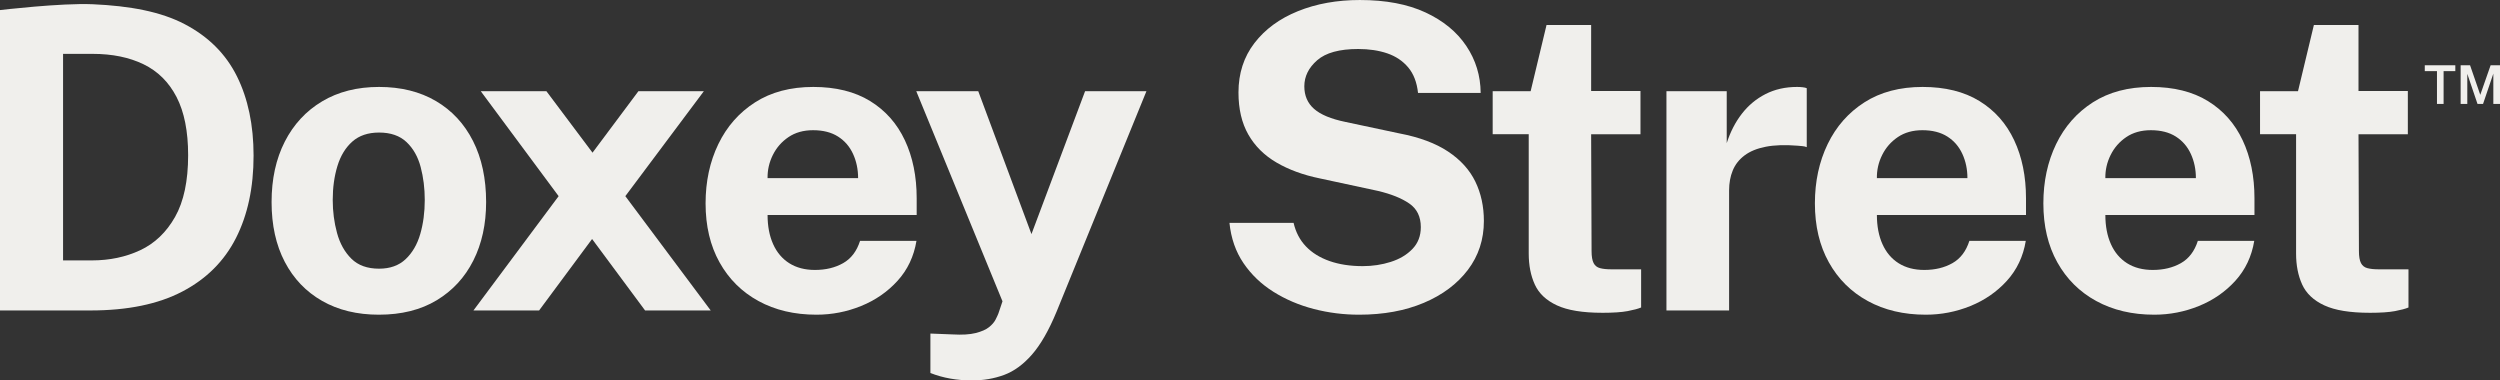
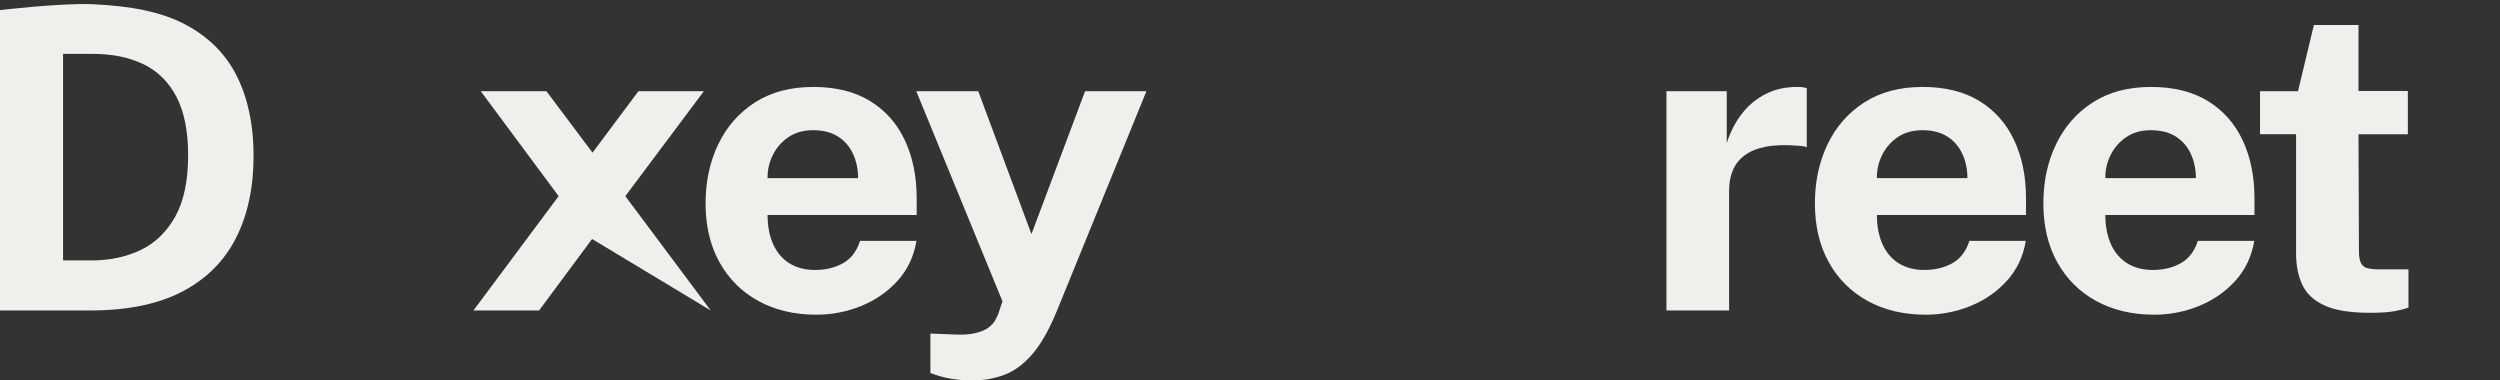
<svg xmlns="http://www.w3.org/2000/svg" width="368" height="56" viewBox="0 0 368 56" fill="none">
  <rect x="0" y="0" width="368" height="56" fill="#333333" stroke="none" />
  <g clip-path="url(#clip0_103_455)">
    <path d="M13.642 0.624C19.175 0.868 23.695 1.727 27.189 3.559C30.683 5.389 33.247 7.949 34.879 11.237C36.51 14.525 37.326 18.417 37.326 22.912C37.326 27.594 36.462 31.636 34.736 35.038C33.01 38.441 30.373 41.069 26.826 42.92C23.278 44.773 18.778 45.699 13.326 45.699H0V1.483C0 1.483 9.003 0.419 13.642 0.624ZM9.284 38.332H13.515C16.125 38.332 18.5 37.833 20.636 36.834C22.773 35.834 24.483 34.201 25.768 31.933C27.052 29.666 27.694 26.637 27.694 22.85C27.694 19.333 27.125 16.477 25.989 14.282C24.853 12.086 23.231 10.479 21.126 9.459C19.02 8.44 16.526 7.929 13.642 7.929H9.283V38.332H9.284Z" fill="#F0EFEC" />
-     <path d="M55.767 46.323C52.568 46.323 49.783 45.648 47.415 44.294C45.046 42.942 43.215 41.027 41.92 38.55C40.625 36.074 39.977 33.14 39.977 29.747C39.977 26.355 40.625 23.39 41.92 20.852C43.215 18.313 45.046 16.335 47.415 14.921C49.783 13.505 52.577 12.798 55.798 12.798C59.02 12.798 61.809 13.49 64.167 14.873C66.525 16.258 68.346 18.219 69.63 20.757C70.914 23.295 71.557 26.293 71.557 29.747C71.557 32.994 70.93 35.861 69.678 38.347C68.425 40.835 66.626 42.785 64.278 44.2C61.931 45.615 59.094 46.323 55.767 46.323ZM55.798 39.55C57.42 39.55 58.725 39.081 59.714 38.145C60.703 37.208 61.419 35.975 61.862 34.447C62.304 32.916 62.525 31.247 62.525 29.436C62.525 27.73 62.325 26.118 61.925 24.598C61.525 23.079 60.83 21.851 59.841 20.915C58.851 19.979 57.504 19.511 55.798 19.511C54.177 19.511 52.867 19.952 51.867 20.837C50.867 21.721 50.136 22.918 49.672 24.427C49.209 25.935 48.978 27.605 48.978 29.436C48.978 31.122 49.188 32.74 49.609 34.29C50.031 35.841 50.736 37.105 51.725 38.083C52.714 39.062 54.072 39.55 55.798 39.55Z" fill="#F0EFEC" />
-     <path d="M69.692 45.699L82.23 28.874L70.767 13.422H80.43L87.218 22.474L93.976 13.422H103.608L92.049 28.874L104.618 45.699H94.955L87.155 35.18L79.356 45.699H69.692Z" fill="#F0EFEC" />
+     <path d="M69.692 45.699L82.23 28.874L70.767 13.422H80.43L87.218 22.474L93.976 13.422H103.608L92.049 28.874L104.618 45.699L87.155 35.18L79.356 45.699H69.692Z" fill="#F0EFEC" />
    <path d="M120.187 46.323C116.945 46.323 114.097 45.652 111.645 44.309C109.192 42.968 107.281 41.069 105.913 38.613C104.545 36.158 103.861 33.265 103.861 29.935C103.861 26.709 104.487 23.802 105.739 21.211C106.991 18.62 108.798 16.571 111.155 15.061C113.513 13.553 116.367 12.798 119.714 12.798C123.039 12.798 125.829 13.491 128.082 14.874C130.334 16.259 132.04 18.182 133.197 20.649C134.355 23.115 134.935 25.961 134.935 29.186V31.651H112.987C112.987 33.297 113.261 34.726 113.808 35.943C114.356 37.161 115.151 38.098 116.193 38.753C117.235 39.408 118.493 39.736 119.967 39.736C121.546 39.736 122.924 39.404 124.104 38.737C125.282 38.071 126.113 36.98 126.598 35.46H134.903C134.524 37.749 133.597 39.705 132.124 41.328C130.65 42.952 128.86 44.191 126.756 45.044C124.651 45.897 122.461 46.323 120.188 46.323H120.187ZM112.987 26.22H126.313C126.313 24.93 126.066 23.744 125.571 22.663C125.075 21.58 124.34 20.726 123.36 20.102C122.381 19.479 121.154 19.166 119.681 19.166C118.271 19.166 117.065 19.504 116.066 20.18C115.066 20.857 114.297 21.735 113.761 22.818C113.223 23.9 112.966 25.034 112.986 26.22H112.987Z" fill="#F0EFEC" />
    <path d="M143.082 56C140.851 56 138.808 55.636 136.956 54.907V49.1L140.208 49.226C141.619 49.309 142.756 49.241 143.619 49.023C144.482 48.804 145.135 48.518 145.577 48.164C146.02 47.811 146.341 47.441 146.541 47.056C146.74 46.671 146.882 46.364 146.967 46.136L147.567 44.356L134.873 13.422H143.999L151.831 34.46L159.725 13.422H168.756L155.525 45.885C154.388 48.633 153.182 50.734 151.909 52.191C150.635 53.648 149.267 54.647 147.804 55.188C146.341 55.728 144.767 55.999 143.083 55.999L143.082 56Z" fill="#F0EFEC" />
-     <path d="M200.05 46.323C197.776 46.323 195.555 46.043 193.387 45.481C191.218 44.918 189.239 44.075 187.45 42.952C185.66 41.829 184.191 40.422 183.044 38.738C181.897 37.052 181.208 35.075 180.976 32.807H190.417C190.734 34.181 191.339 35.335 192.234 36.272C193.128 37.208 194.286 37.926 195.707 38.426C197.128 38.926 198.754 39.175 200.586 39.175C202.038 39.175 203.417 38.968 204.722 38.551C206.028 38.135 207.091 37.501 207.912 36.647C208.733 35.794 209.144 34.723 209.144 33.432C209.144 31.893 208.576 30.733 207.439 29.952C206.303 29.171 204.755 28.552 202.797 28.094L194.239 26.253C191.818 25.754 189.707 24.979 187.907 23.928C186.107 22.877 184.723 21.504 183.755 19.808C182.787 18.112 182.303 16.046 182.303 13.612C182.303 10.803 183.086 8.379 184.655 6.339C186.223 4.299 188.36 2.733 191.065 1.641C193.769 0.549 196.807 0.002 200.175 0.002C203.986 0.002 207.202 0.611 209.823 1.828C212.444 3.046 214.449 4.69 215.838 6.761C217.227 8.831 217.933 11.136 217.954 13.675H208.733C208.564 12.113 208.08 10.861 207.28 9.913C206.479 8.967 205.454 8.279 204.202 7.853C202.948 7.426 201.522 7.213 199.923 7.213C197.164 7.213 195.155 7.765 193.891 8.867C192.627 9.97 191.996 11.251 191.996 12.707C191.996 14.081 192.475 15.188 193.433 16.03C194.391 16.873 195.933 17.513 198.059 17.951L205.986 19.636C208.933 20.198 211.323 21.088 213.154 22.305C214.986 23.522 216.322 24.995 217.164 26.722C218.005 28.449 218.427 30.385 218.427 32.528C218.427 35.254 217.642 37.653 216.074 39.723C214.505 41.794 212.342 43.413 209.585 44.578C206.826 45.742 203.648 46.324 200.047 46.324L200.05 46.323Z" fill="#F0EFEC" />
-     <path d="M235.859 46.042C232.974 46.042 230.748 45.678 229.18 44.949C227.611 44.221 226.527 43.202 225.927 41.89C225.327 40.579 225.028 39.06 225.028 37.333V19.759H219.722V13.423H225.311L227.648 3.684H234.216V13.392H241.478V19.76H234.216L234.279 36.959C234.279 37.75 234.379 38.338 234.579 38.723C234.778 39.109 235.094 39.358 235.526 39.472C235.957 39.587 236.51 39.644 237.184 39.644H241.573V45.263C241.131 45.45 240.468 45.627 239.583 45.794C238.699 45.961 237.457 46.044 235.857 46.044L235.859 46.042Z" fill="#F0EFEC" />
    <path d="M245.301 45.699V13.421H254.174V21.069C254.7 19.426 255.441 17.985 256.4 16.746C257.357 15.509 258.522 14.541 259.889 13.844C261.257 13.147 262.806 12.798 264.532 12.798C264.826 12.798 265.105 12.813 265.369 12.845C265.631 12.876 265.826 12.922 265.953 12.985V21.662C265.763 21.579 265.537 21.528 265.274 21.506C265.011 21.486 264.774 21.465 264.564 21.444C262.754 21.299 261.206 21.351 259.922 21.6C258.638 21.85 257.595 22.277 256.795 22.88C255.995 23.484 255.417 24.222 255.06 25.096C254.701 25.97 254.523 26.949 254.523 28.03V45.698H245.302L245.301 45.699Z" fill="#F0EFEC" />
    <path d="M283.479 46.323C280.237 46.323 277.389 45.652 274.937 44.309C272.484 42.968 270.573 41.069 269.205 38.613C267.837 36.158 267.153 33.265 267.153 29.935C267.153 26.709 267.779 23.802 269.031 21.211C270.283 18.62 272.09 16.571 274.447 15.061C276.805 13.553 279.659 12.798 283.005 12.798C286.331 12.798 289.121 13.491 291.374 14.874C293.626 16.259 295.332 18.182 296.489 20.649C297.647 23.115 298.227 25.961 298.227 29.186V31.651H276.279C276.279 33.297 276.553 34.726 277.1 35.943C277.648 37.161 278.443 38.098 279.485 38.753C280.527 39.408 281.785 39.736 283.259 39.736C284.838 39.736 286.216 39.404 287.396 38.737C288.574 38.071 289.405 36.98 289.89 35.46H298.195C297.816 37.749 296.889 39.705 295.416 41.328C293.942 42.952 292.152 44.191 290.048 45.044C287.943 45.897 285.753 46.323 283.48 46.323H283.479ZM276.279 26.22H289.605C289.605 24.93 289.358 23.744 288.863 22.663C288.367 21.581 287.632 20.726 286.652 20.102C285.673 19.479 284.446 19.166 282.973 19.166C281.563 19.166 280.357 19.504 279.358 20.18C278.358 20.857 277.589 21.735 277.053 22.818C276.515 23.9 276.258 25.034 276.278 26.22H276.279Z" fill="#F0EFEC" />
    <path d="M317.109 46.323C313.867 46.323 311.019 45.652 308.567 44.309C306.114 42.968 304.203 41.069 302.835 38.613C301.467 36.158 300.783 33.265 300.783 29.935C300.783 26.709 301.409 23.802 302.661 21.211C303.913 18.62 305.72 16.571 308.077 15.061C310.435 13.553 313.289 12.798 316.635 12.798C319.961 12.798 322.751 13.491 325.004 14.874C327.256 16.259 328.961 18.182 330.119 20.649C331.277 23.115 331.857 25.961 331.857 29.186V31.651H309.909C309.909 33.297 310.183 34.726 310.73 35.943C311.277 37.161 312.073 38.098 313.115 38.753C314.156 39.408 315.415 39.736 316.889 39.736C318.468 39.736 319.846 39.404 321.026 38.737C322.203 38.071 323.035 36.98 323.52 35.46H331.825C331.446 37.749 330.519 39.705 329.046 41.328C327.572 42.952 325.782 44.191 323.678 45.044C321.573 45.897 319.383 46.323 317.11 46.323H317.109ZM309.909 26.22H323.235C323.235 24.93 322.988 23.744 322.493 22.663C321.997 21.58 321.262 20.726 320.282 20.102C319.303 19.479 318.076 19.166 316.603 19.166C315.193 19.166 313.987 19.504 312.987 20.18C311.988 20.857 311.219 21.735 310.682 22.818C310.145 23.9 309.888 25.034 309.908 26.22H309.909Z" fill="#F0EFEC" />
    <path d="M348.814 46.042C345.93 46.042 343.704 45.678 342.135 44.949C340.567 44.221 339.482 43.202 338.883 41.89C338.283 40.579 337.983 39.06 337.983 37.333V19.759H332.678V13.423H338.267L340.603 3.684H347.172V13.392H354.434V19.76H347.172L347.235 36.959C347.235 37.75 347.335 38.338 347.534 38.723C347.733 39.109 348.049 39.358 348.482 39.472C348.913 39.587 349.466 39.644 350.14 39.644H354.528V45.263C354.086 45.45 353.424 45.627 352.539 45.794C351.655 45.961 350.412 46.044 348.813 46.044L348.814 46.042Z" fill="#F0EFEC" />
-     <path d="M358.723 15.3V10.473H356.927V9.61H361.423V10.473H359.697V15.3H358.723ZM362.206 15.3V9.61H363.594L365.096 13.96L366.618 9.61H368V15.3H367.019V10.838L365.504 15.3H364.689L363.186 10.869V15.3H362.206Z" fill="#F0EFEC" />
  </g>
  <defs>
    <clipPath id="clip0_103_455">
      <rect width="368" height="56" fill="white" />
    </clipPath>
  </defs>
</svg>